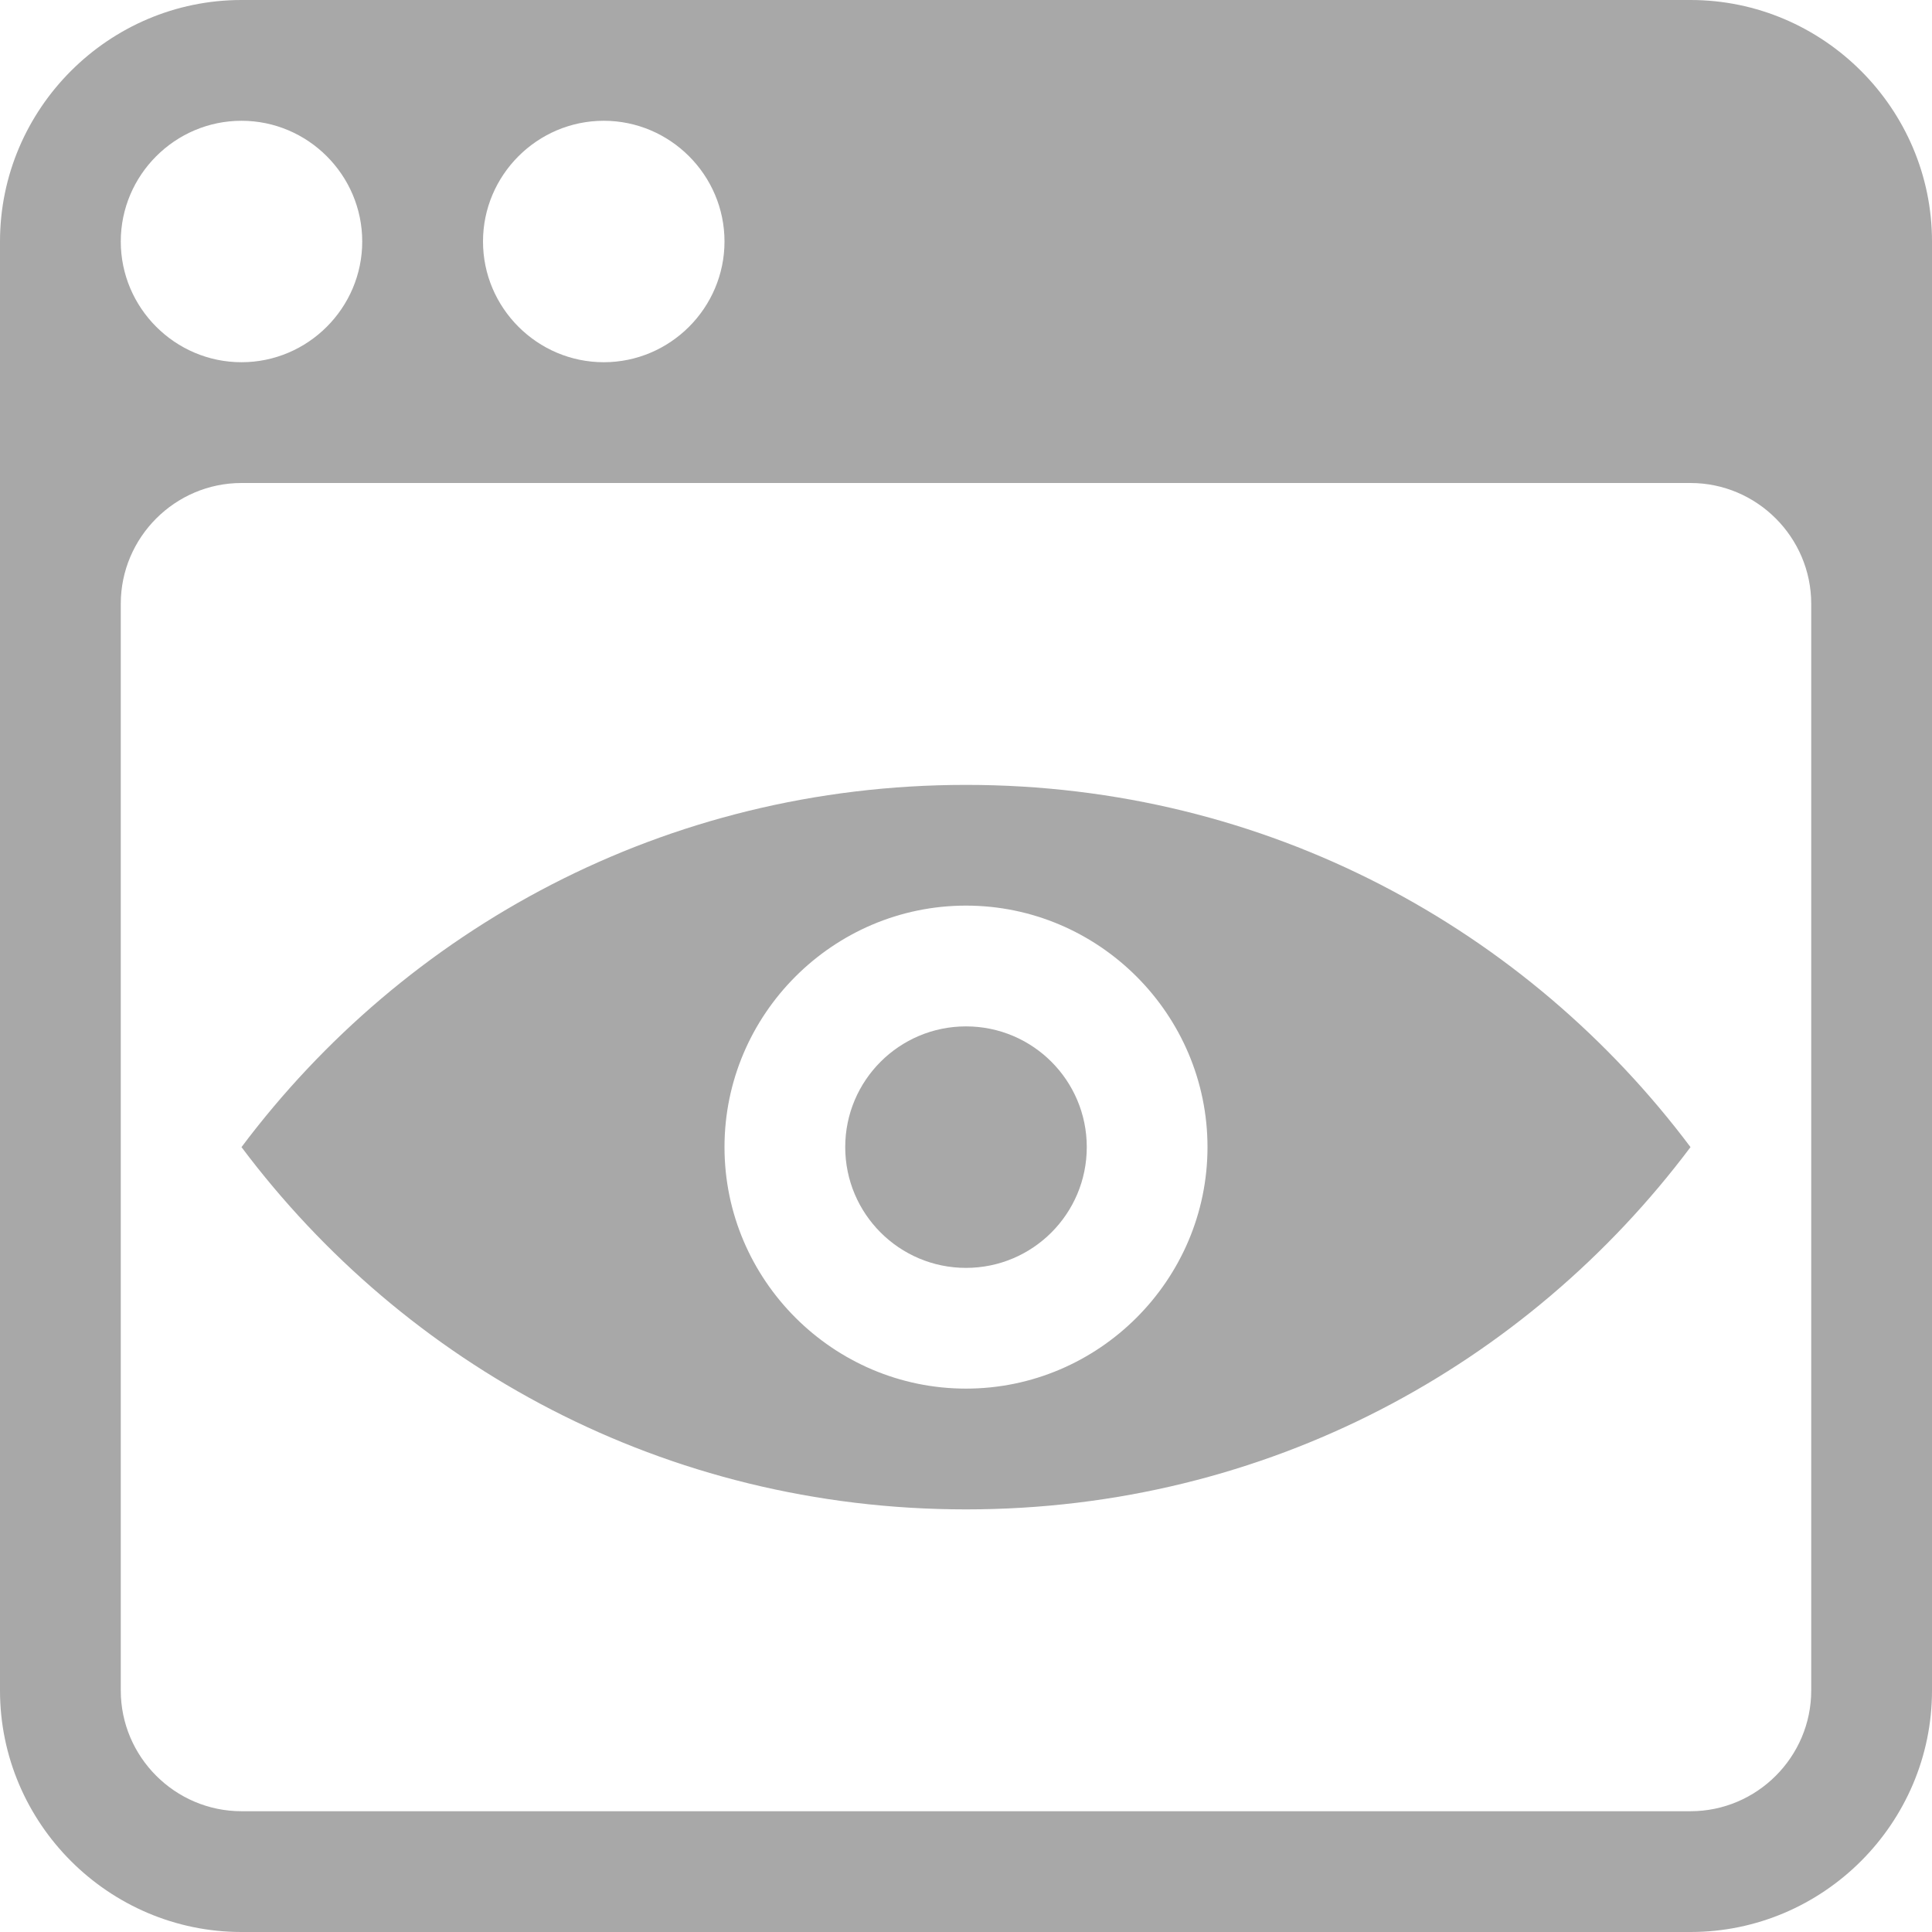
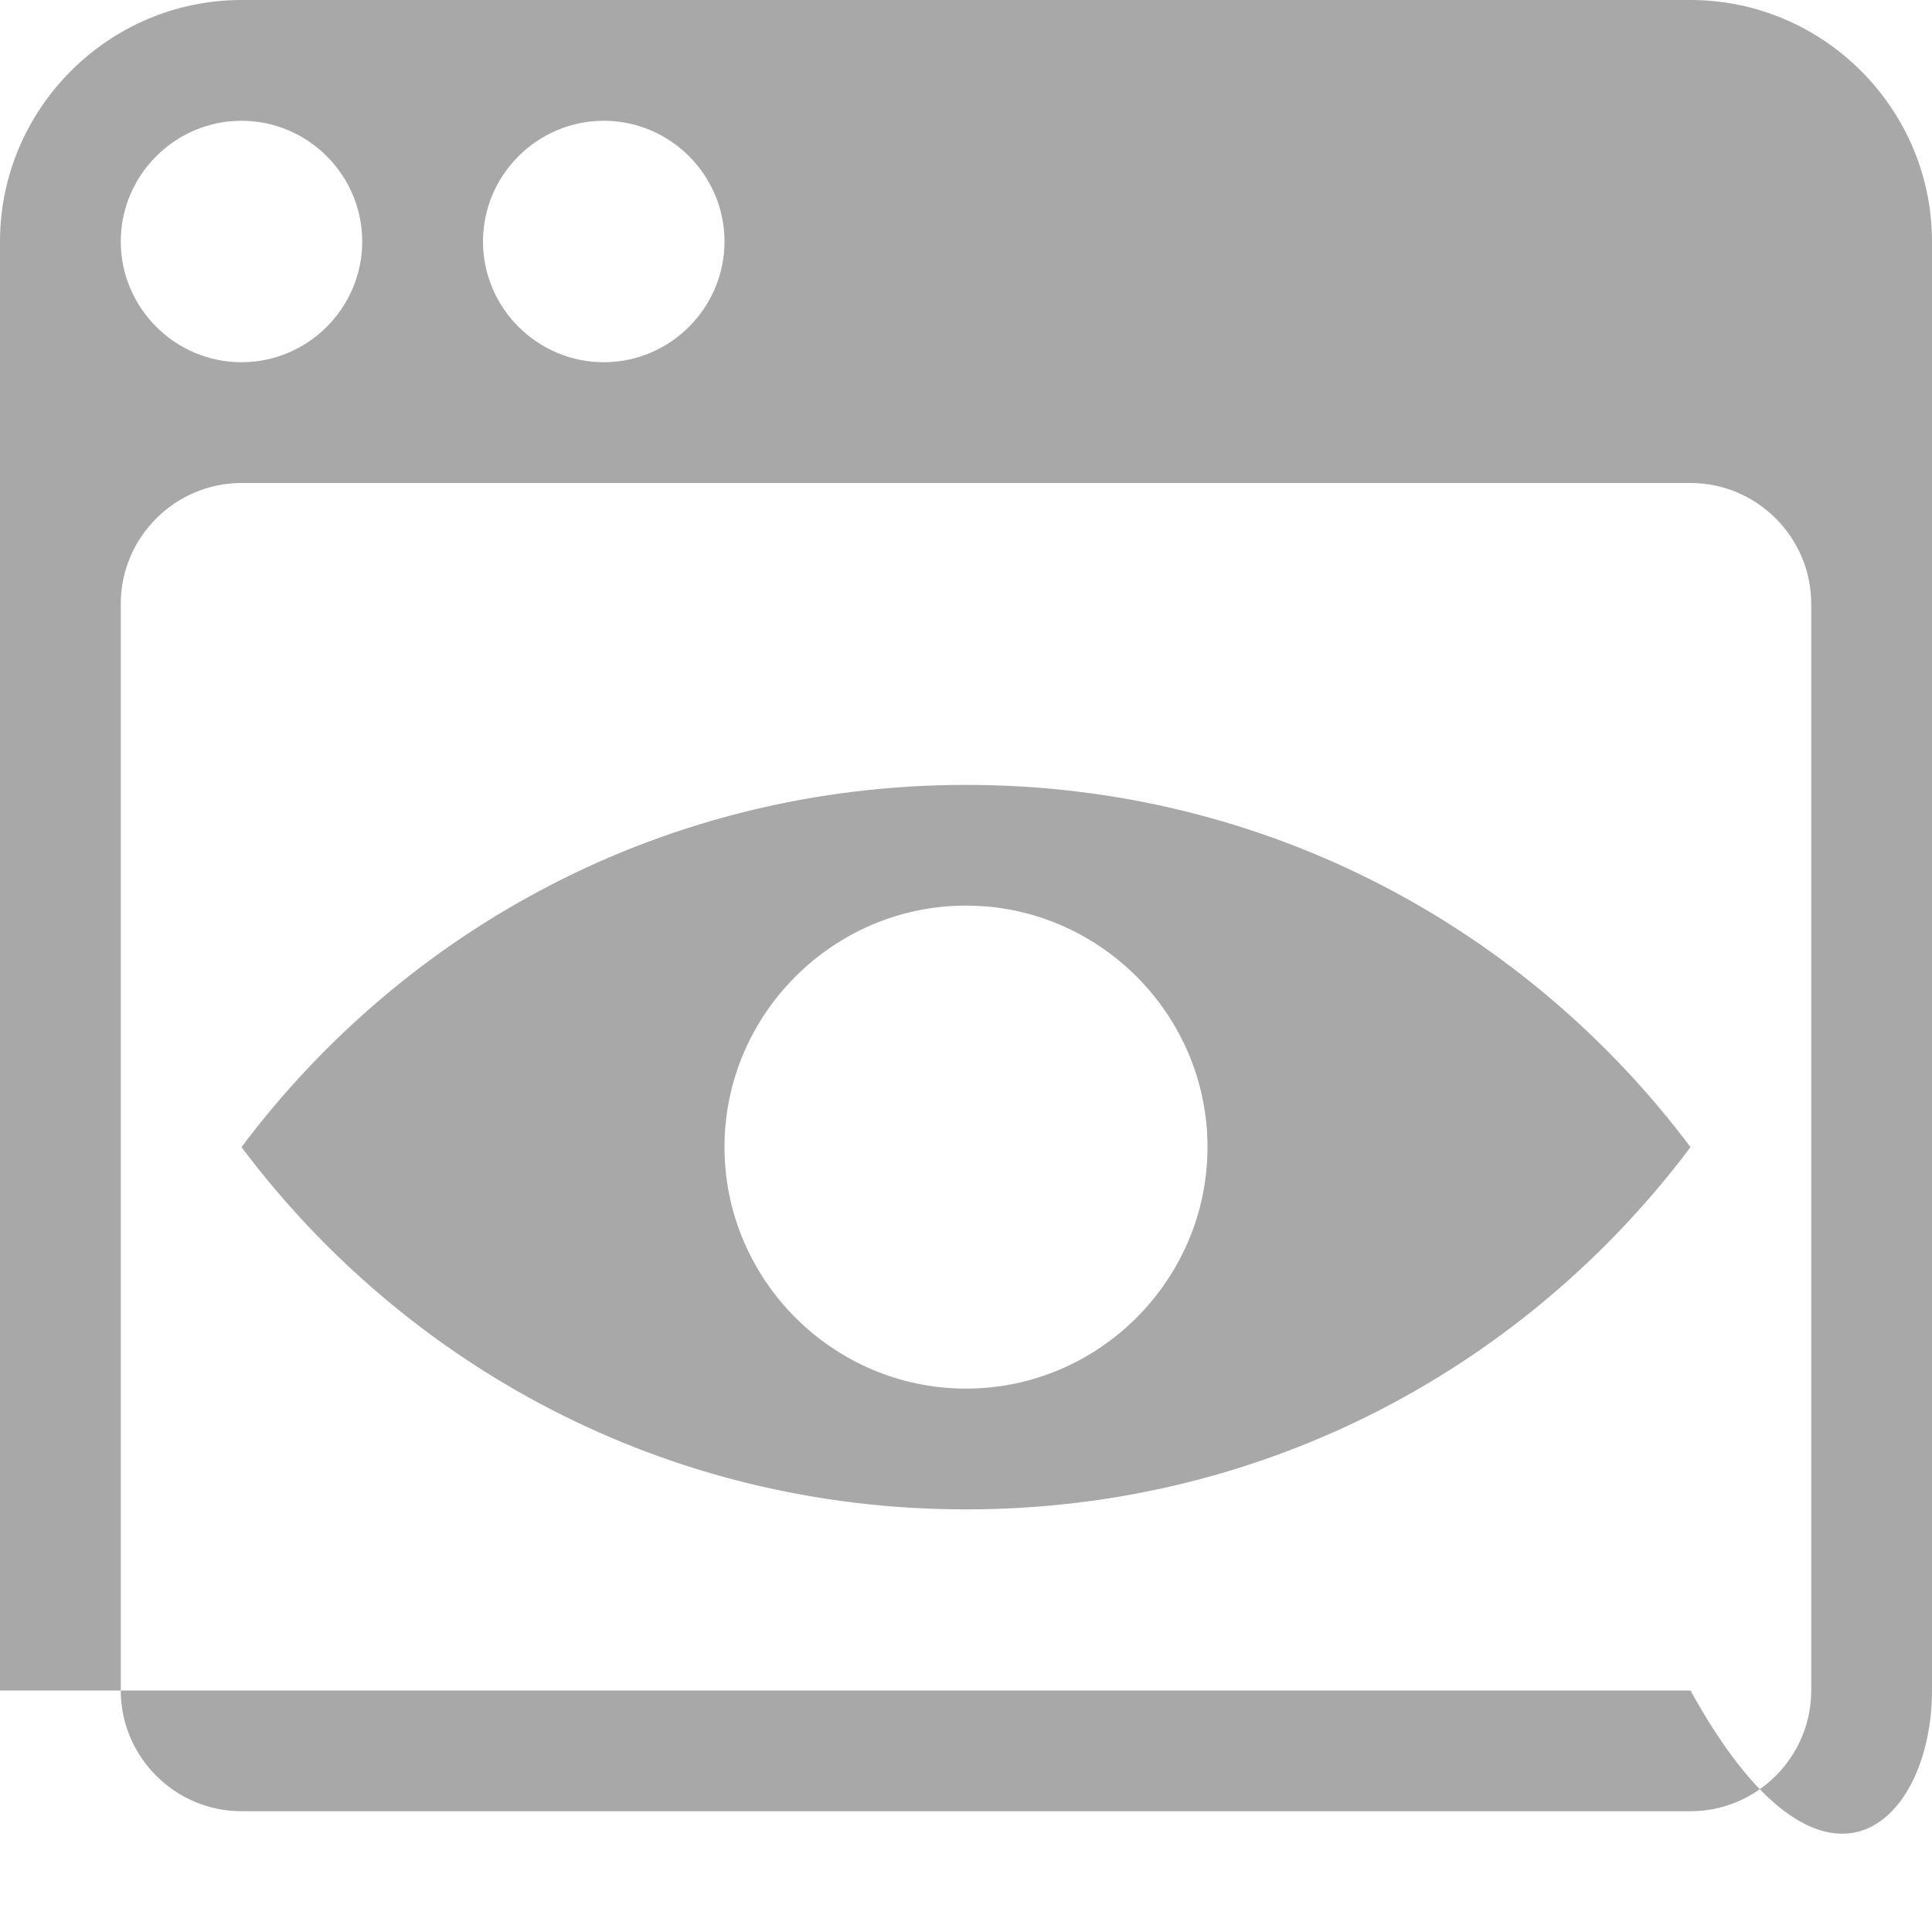
<svg xmlns="http://www.w3.org/2000/svg" width="39" height="39" viewBox="0 0 39 39" fill="none">
-   <path d="M34.125 0H4.875C2.194 0 0 2.194 0 4.875V34.125C0 36.806 2.194 39 4.875 39H34.125C36.806 39 39 36.806 39 34.125V4.875C39 2.194 36.806 0 34.125 0ZM12.188 2.438C13.528 2.438 14.625 3.534 14.625 4.875C14.625 6.216 13.528 7.312 12.188 7.312C10.847 7.312 9.75 6.216 9.75 4.875C9.75 3.534 10.847 2.438 12.188 2.438ZM4.875 2.438C6.216 2.438 7.312 3.534 7.312 4.875C7.312 6.216 6.216 7.312 4.875 7.312C3.534 7.312 2.438 6.216 2.438 4.875C2.438 3.534 3.534 2.438 4.875 2.438ZM36.562 34.125C36.562 35.466 35.466 36.562 34.125 36.562H4.875C3.534 36.562 2.438 35.466 2.438 34.125V12.188C2.438 10.847 3.534 9.75 4.875 9.75H34.125C35.466 9.75 36.562 10.847 36.562 12.188V34.125Z" fill="#A8A8A8" />
+   <path d="M34.125 0H4.875C2.194 0 0 2.194 0 4.875V34.125H34.125C36.806 39 39 36.806 39 34.125V4.875C39 2.194 36.806 0 34.125 0ZM12.188 2.438C13.528 2.438 14.625 3.534 14.625 4.875C14.625 6.216 13.528 7.312 12.188 7.312C10.847 7.312 9.75 6.216 9.75 4.875C9.75 3.534 10.847 2.438 12.188 2.438ZM4.875 2.438C6.216 2.438 7.312 3.534 7.312 4.875C7.312 6.216 6.216 7.312 4.875 7.312C3.534 7.312 2.438 6.216 2.438 4.875C2.438 3.534 3.534 2.438 4.875 2.438ZM36.562 34.125C36.562 35.466 35.466 36.562 34.125 36.562H4.875C3.534 36.562 2.438 35.466 2.438 34.125V12.188C2.438 10.847 3.534 9.75 4.875 9.75H34.125C35.466 9.75 36.562 10.847 36.562 12.188V34.125Z" fill="#A8A8A8" />
  <path d="M19.5 15.844C13.406 15.844 8.166 18.769 4.875 23.156C8.166 27.544 13.406 30.469 19.5 30.469C25.594 30.469 30.834 27.544 34.125 23.156C30.834 18.769 25.594 15.844 19.5 15.844ZM19.5 28.031C16.819 28.031 14.625 25.837 14.625 23.156C14.625 20.475 16.819 18.281 19.5 18.281C22.181 18.281 24.375 20.475 24.375 23.156C24.375 25.837 22.181 28.031 19.5 28.031Z" fill="#A8A8A8" />
-   <path d="M19.5 25.594C20.846 25.594 21.938 24.502 21.938 23.156C21.938 21.81 20.846 20.719 19.5 20.719C18.154 20.719 17.062 21.81 17.062 23.156C17.062 24.502 18.154 25.594 19.5 25.594Z" fill="#A8A8A8" />
</svg>